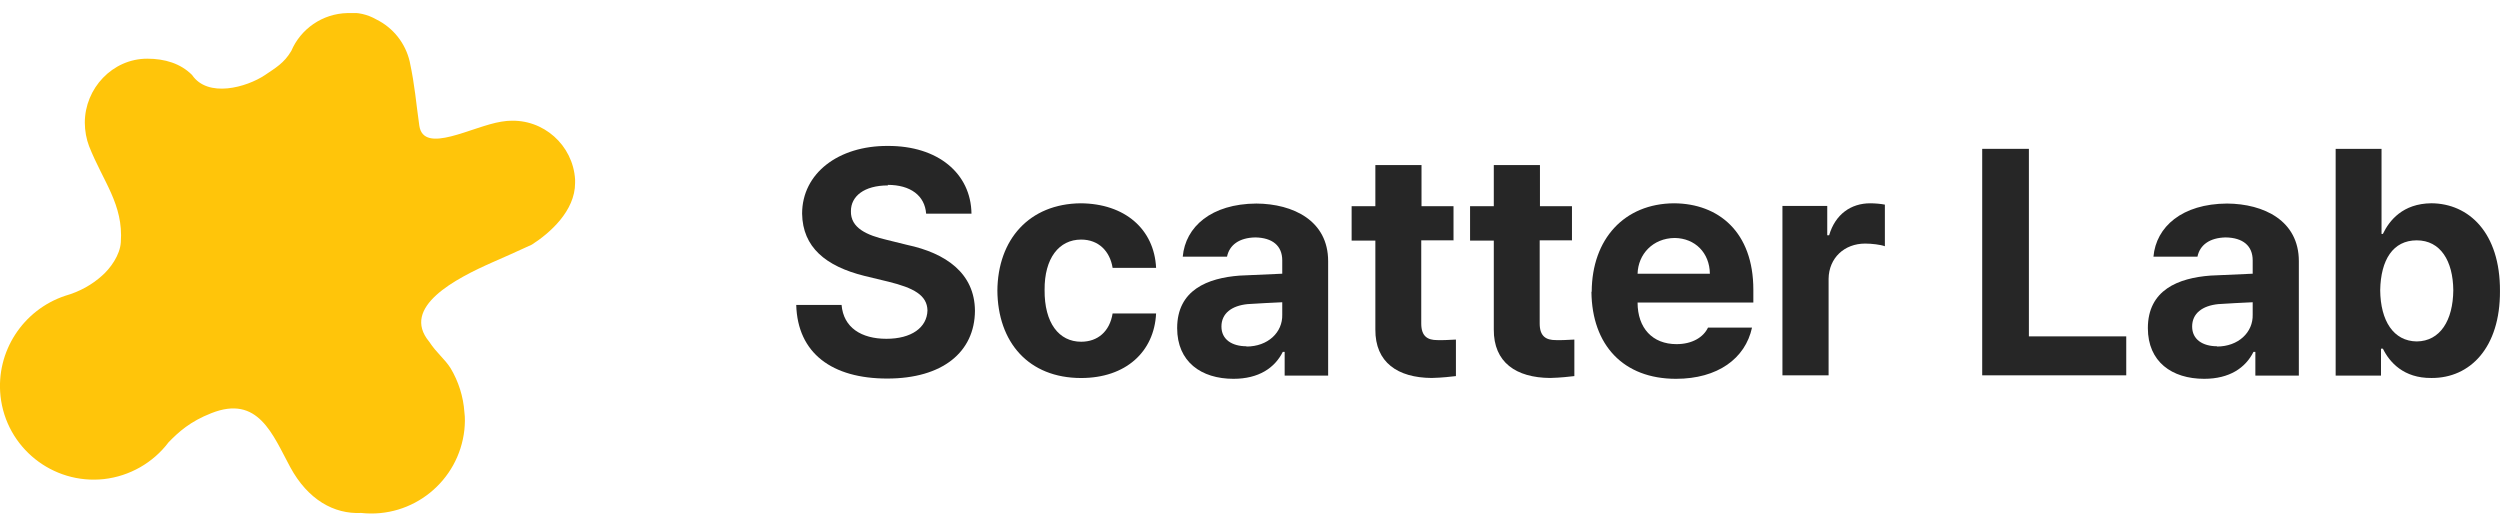
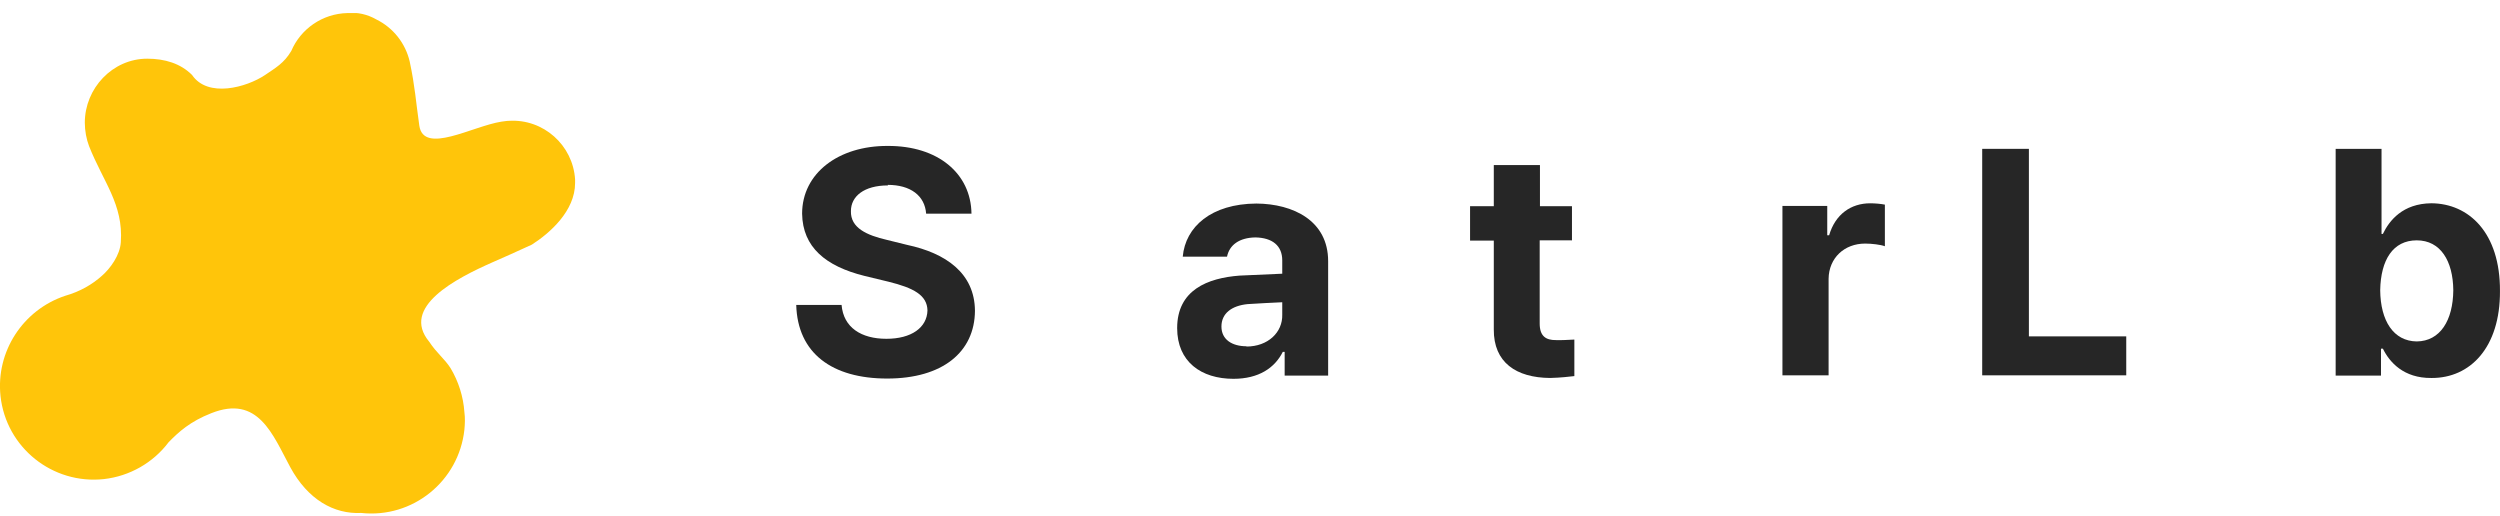
<svg xmlns="http://www.w3.org/2000/svg" width="160" height="33" viewBox="0 0 160 33" fill="none">
  <g clip-path="url(#clip0_2292_355)">
    <path fill-rule="evenodd" clip-rule="evenodd" d="M36.806 11.489C36.67 9.287 34.775 7.597 32.573 7.733C32.419 7.733 32.265 7.768 32.095 7.785C30.234 8.075 27.11 9.919 26.836 8.041C26.614 6.487 26.563 5.548 26.222 3.943C25.949 2.765 25.163 1.775 24.088 1.246C23.524 0.922 22.876 0.768 22.244 0.836C20.622 0.87 19.239 1.861 18.642 3.261C18.181 4.046 17.617 4.353 16.969 4.797C15.774 5.599 13.298 6.282 12.291 4.797C11.557 4.063 10.55 3.756 9.423 3.756C7.203 3.756 5.428 5.651 5.428 7.853C5.428 8.365 5.53 8.911 5.701 9.355C6.606 11.643 7.903 13.077 7.733 15.501C7.681 16.338 7.05 17.191 6.521 17.652C5.889 18.216 5.121 18.66 4.165 18.933C1.467 19.837 -0.274 22.501 0.033 25.352C0.392 28.647 3.362 31.02 6.657 30.661C8.296 30.474 9.798 29.62 10.789 28.305C11.437 27.64 12.171 26.974 13.52 26.445C16.525 25.249 17.447 27.81 18.573 29.893C19.7 31.976 21.373 32.915 23.115 32.829C26.41 33.188 29.363 30.798 29.721 27.503C29.756 27.127 29.773 26.752 29.721 26.376C29.653 25.386 29.346 24.413 28.834 23.559C28.441 22.945 27.963 22.62 27.468 21.869C25.624 19.65 29.175 17.823 31.531 16.782C32.282 16.457 32.999 16.133 34.041 15.655C35.185 14.921 36.806 13.504 36.806 11.711C36.806 11.643 36.806 11.575 36.806 11.506" fill="#FFC50A" />
    <path d="M56.832 11.867C55.295 11.867 54.459 12.567 54.459 13.506C54.425 14.598 55.5 15.059 56.746 15.349L58.061 15.674C60.536 16.203 62.38 17.483 62.397 19.89C62.38 22.537 60.315 24.227 56.781 24.227C53.247 24.227 51.044 22.605 50.959 19.515H53.861C53.981 20.966 55.125 21.683 56.729 21.683C58.334 21.683 59.324 20.966 59.358 19.873C59.341 18.883 58.454 18.422 56.866 18.03L55.312 17.654C52.854 17.04 51.369 15.827 51.335 13.676C51.335 11.081 53.673 9.323 56.815 9.34C60.024 9.323 62.141 11.098 62.175 13.676H59.273C59.188 12.515 58.266 11.832 56.815 11.832L56.832 11.867Z" fill="#262626" />
-     <path d="M63.832 18.628C63.849 15.316 65.881 13.045 69.159 13.011C71.993 13.028 73.87 14.667 73.99 17.142H71.207C71.037 16.084 70.319 15.333 69.193 15.333C67.776 15.333 66.837 16.528 66.854 18.559C66.837 20.676 67.776 21.871 69.193 21.871C70.251 21.871 71.019 21.222 71.207 20.061H73.99C73.87 22.52 72.044 24.193 69.193 24.193C65.829 24.193 63.849 21.905 63.832 18.576V18.628Z" fill="#262626" />
    <path d="M79.367 17.637L82.064 17.517V16.664C82.064 15.725 81.433 15.213 80.34 15.195C79.316 15.213 78.684 15.674 78.53 16.425H75.696C75.867 14.513 77.523 13.044 80.408 13.027C82.764 13.044 85.001 14.12 85.001 16.715V24.039H82.218V22.519H82.099C81.586 23.544 80.562 24.244 78.94 24.244C76.874 24.244 75.338 23.151 75.338 21C75.338 18.559 77.284 17.791 79.35 17.637H79.367ZM79.777 22.178C81.142 22.178 82.099 21.273 82.064 20.129V19.344C81.62 19.361 80.34 19.429 79.845 19.463C78.821 19.566 78.172 20.061 78.172 20.898C78.172 21.734 78.855 22.161 79.777 22.161V22.178Z" fill="#262626" />
-     <path d="M93.008 15.381H90.96V20.707C90.96 21.544 91.386 21.766 91.984 21.766C92.291 21.783 92.803 21.749 93.179 21.732V24.07C92.855 24.105 92.326 24.173 91.626 24.19C89.457 24.173 88.006 23.2 88.023 21.083V15.398H86.504V13.195H88.023V10.566H90.977V13.195H93.025V15.398L93.008 15.381Z" fill="#262626" />
    <path d="M100.588 15.381H98.54V20.707C98.54 21.544 98.967 21.766 99.564 21.766C99.871 21.783 100.384 21.749 100.759 21.732V24.07C100.435 24.105 99.906 24.173 99.206 24.19C97.037 24.173 95.586 23.2 95.603 21.083V15.398H94.084V13.195H95.603V10.566H98.557V13.195H100.606V15.398L100.588 15.381Z" fill="#262626" />
-     <path d="M101.869 18.662C101.886 15.298 103.951 13.028 107.144 13.011C109.978 13.028 112.214 14.838 112.214 18.542V19.362H104.805C104.805 21 105.761 22.025 107.298 22.025C108.305 22.025 109.022 21.581 109.312 20.966H112.129C111.702 22.947 109.927 24.244 107.263 24.244C103.9 24.244 101.886 22.093 101.852 18.679L101.869 18.662ZM109.432 17.518C109.415 16.186 108.493 15.247 107.178 15.23C105.778 15.247 104.839 16.271 104.805 17.518H109.432Z" fill="#262626" />
    <path d="M114.076 13.181H116.944V15.059H117.064C117.456 13.711 118.464 13.011 119.693 13.011C120 13.011 120.376 13.045 120.632 13.096V15.759C120.359 15.657 119.795 15.589 119.369 15.589C118.037 15.589 117.047 16.511 117.03 17.842V24.022H114.076V13.164V13.181Z" fill="#262626" />
    <path d="M126.861 9.526H129.849V21.528H136.08V24.021H126.861V9.526Z" fill="#262626" />
-     <path d="M141.475 17.637L144.172 17.517V16.664C144.172 15.725 143.541 15.213 142.448 15.195C141.424 15.213 140.792 15.674 140.638 16.425H137.821C137.992 14.513 139.648 13.044 142.533 13.027C144.889 13.044 147.126 14.12 147.126 16.715V24.039H144.343V22.519H144.223C143.711 23.544 142.687 24.244 141.065 24.244C138.999 24.244 137.463 23.151 137.463 21C137.463 18.559 139.409 17.791 141.475 17.637ZM141.885 22.178C143.25 22.178 144.206 21.273 144.172 20.129V19.344C143.728 19.361 142.448 19.429 141.97 19.463C140.946 19.566 140.297 20.061 140.297 20.898C140.297 21.734 140.98 22.161 141.902 22.161L141.885 22.178Z" fill="#262626" />
    <path d="M149.465 9.526H152.418V14.972H152.504C152.913 14.119 153.767 13.026 155.611 13.009C158.001 13.026 160.015 14.887 159.998 18.626C160.015 22.245 158.086 24.208 155.611 24.191C153.835 24.208 152.93 23.184 152.504 22.313H152.384V24.038H149.482V9.526H149.465ZM154.672 21.852C156.174 21.835 156.994 20.504 157.011 18.575C156.994 16.697 156.191 15.382 154.672 15.382C153.152 15.382 152.367 16.628 152.333 18.575C152.35 20.538 153.187 21.835 154.672 21.852Z" fill="#262626" />
  </g>
  <defs>
    <clipPath id="clip0_2292_355">
      <rect width="160" height="32.027" fill="white" transform="translate(0 0.838)" />
    </clipPath>
  </defs>
</svg>